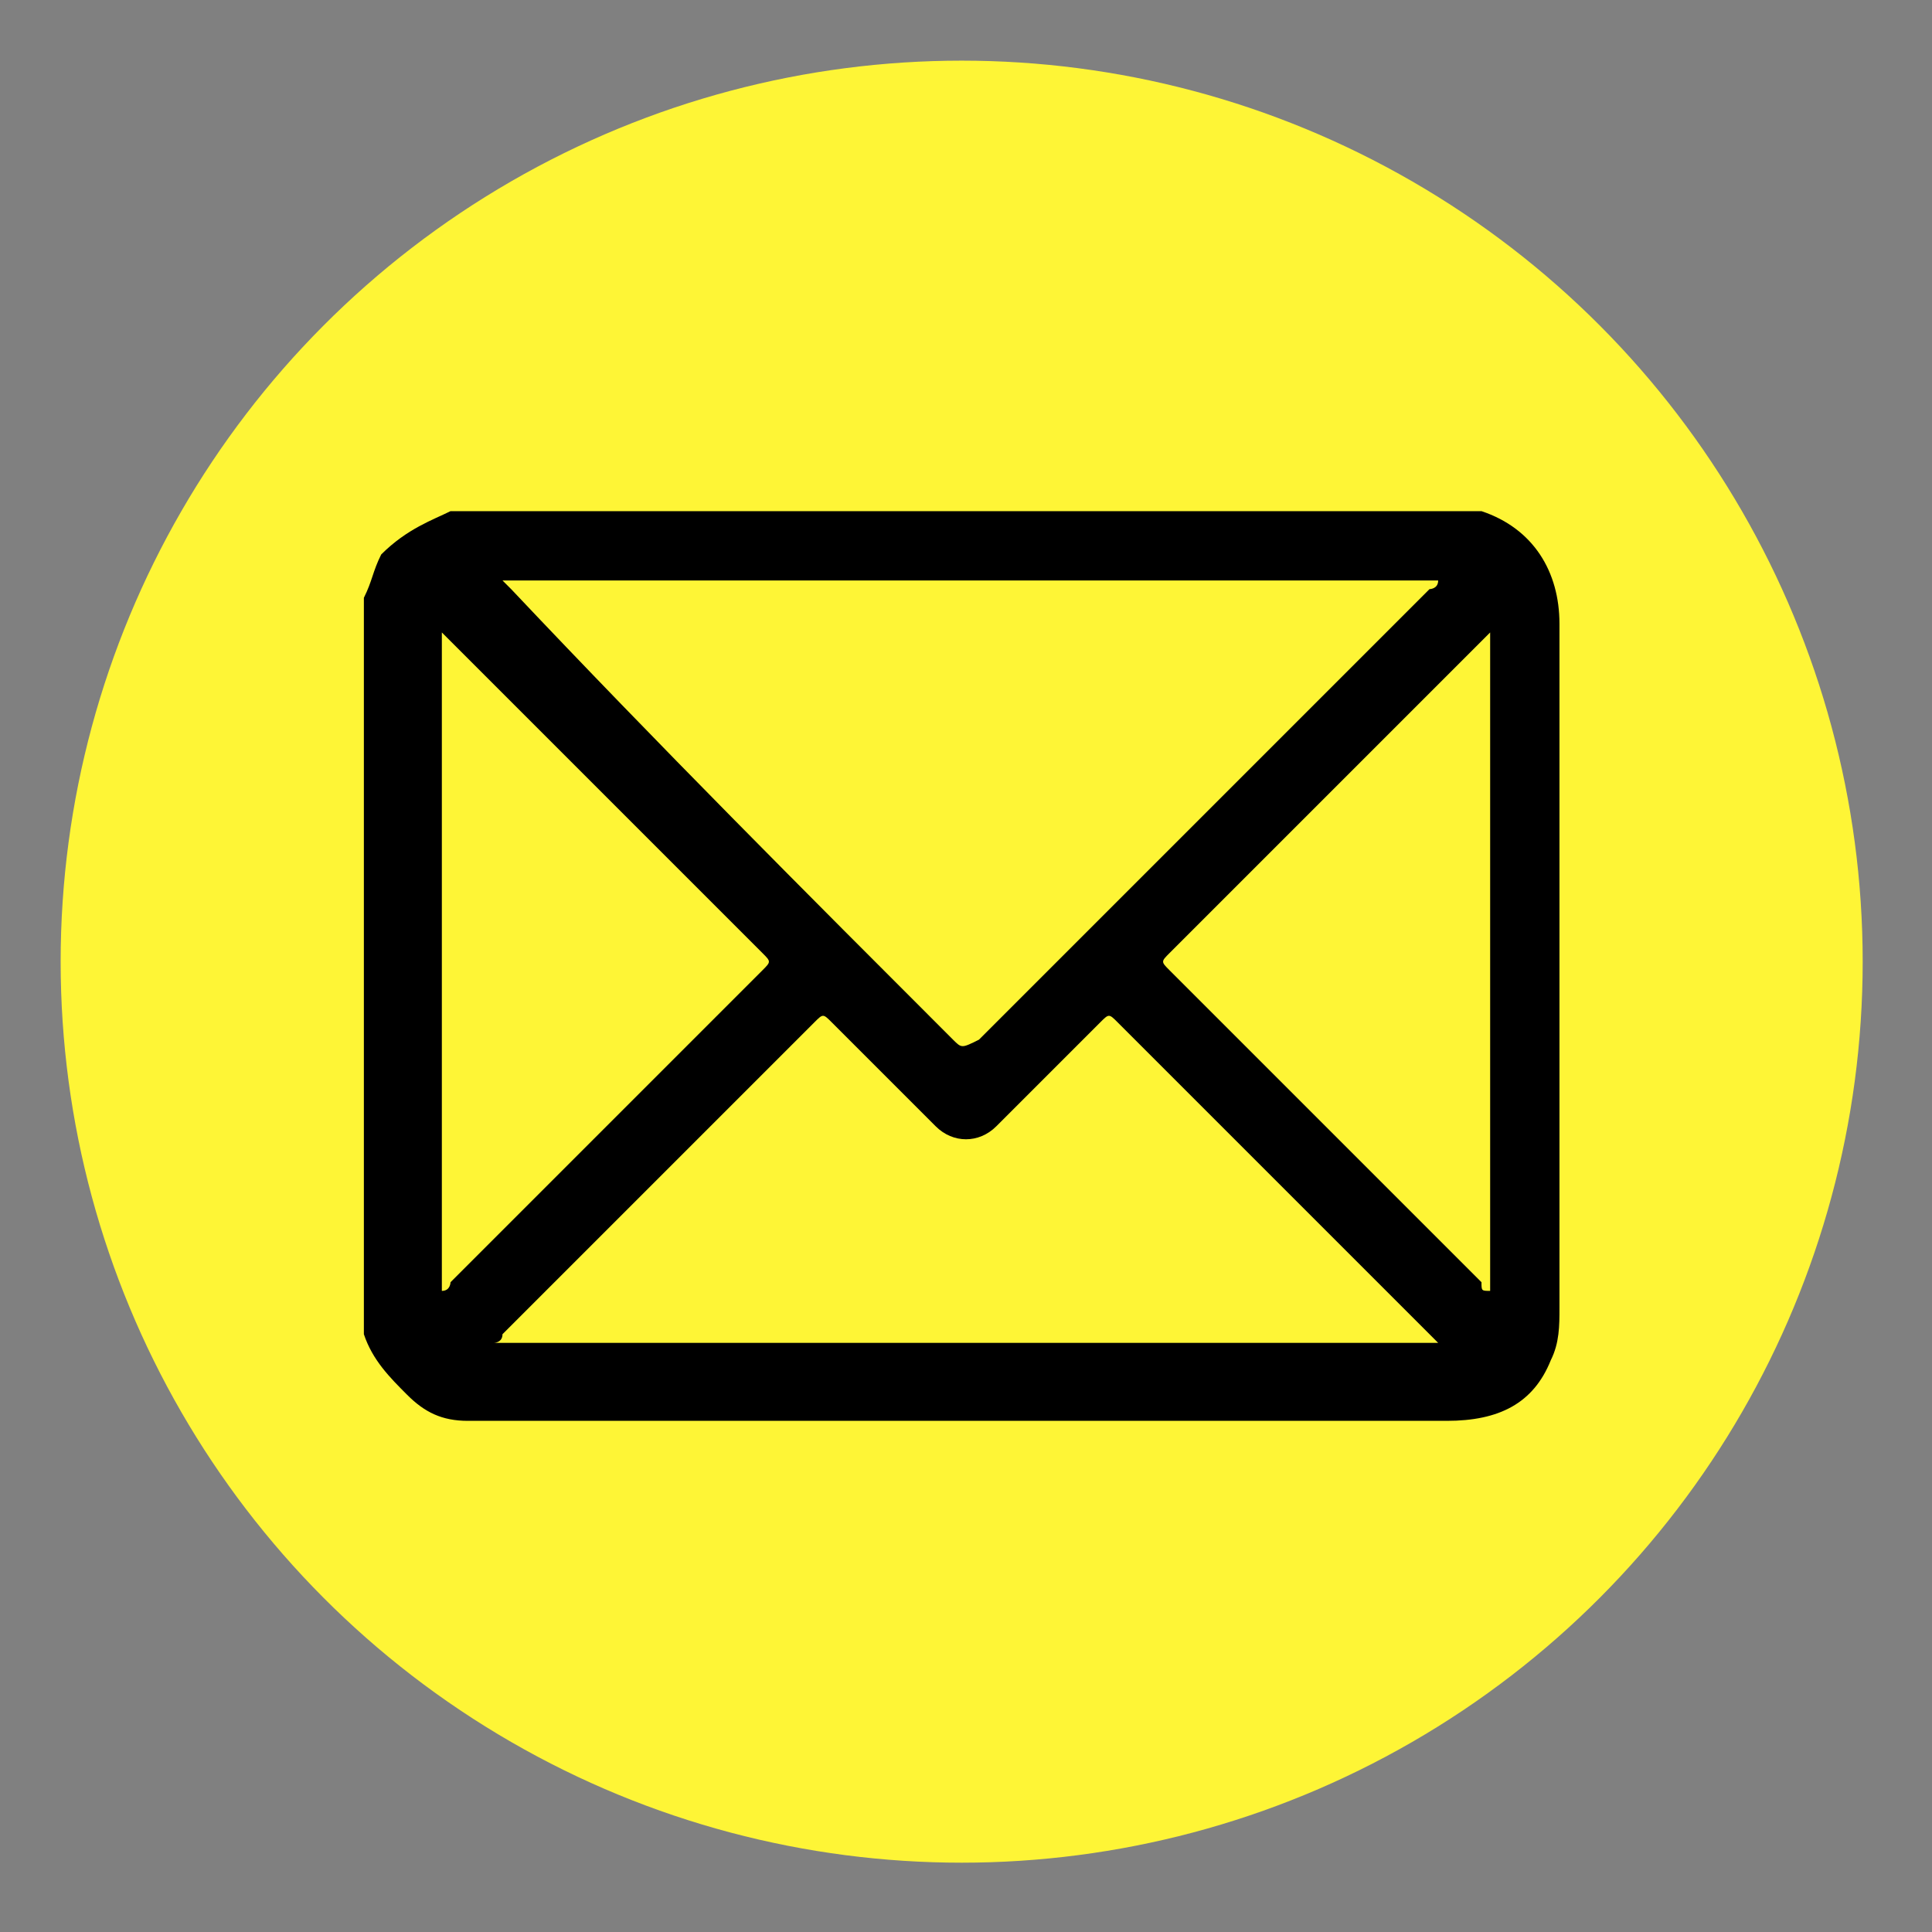
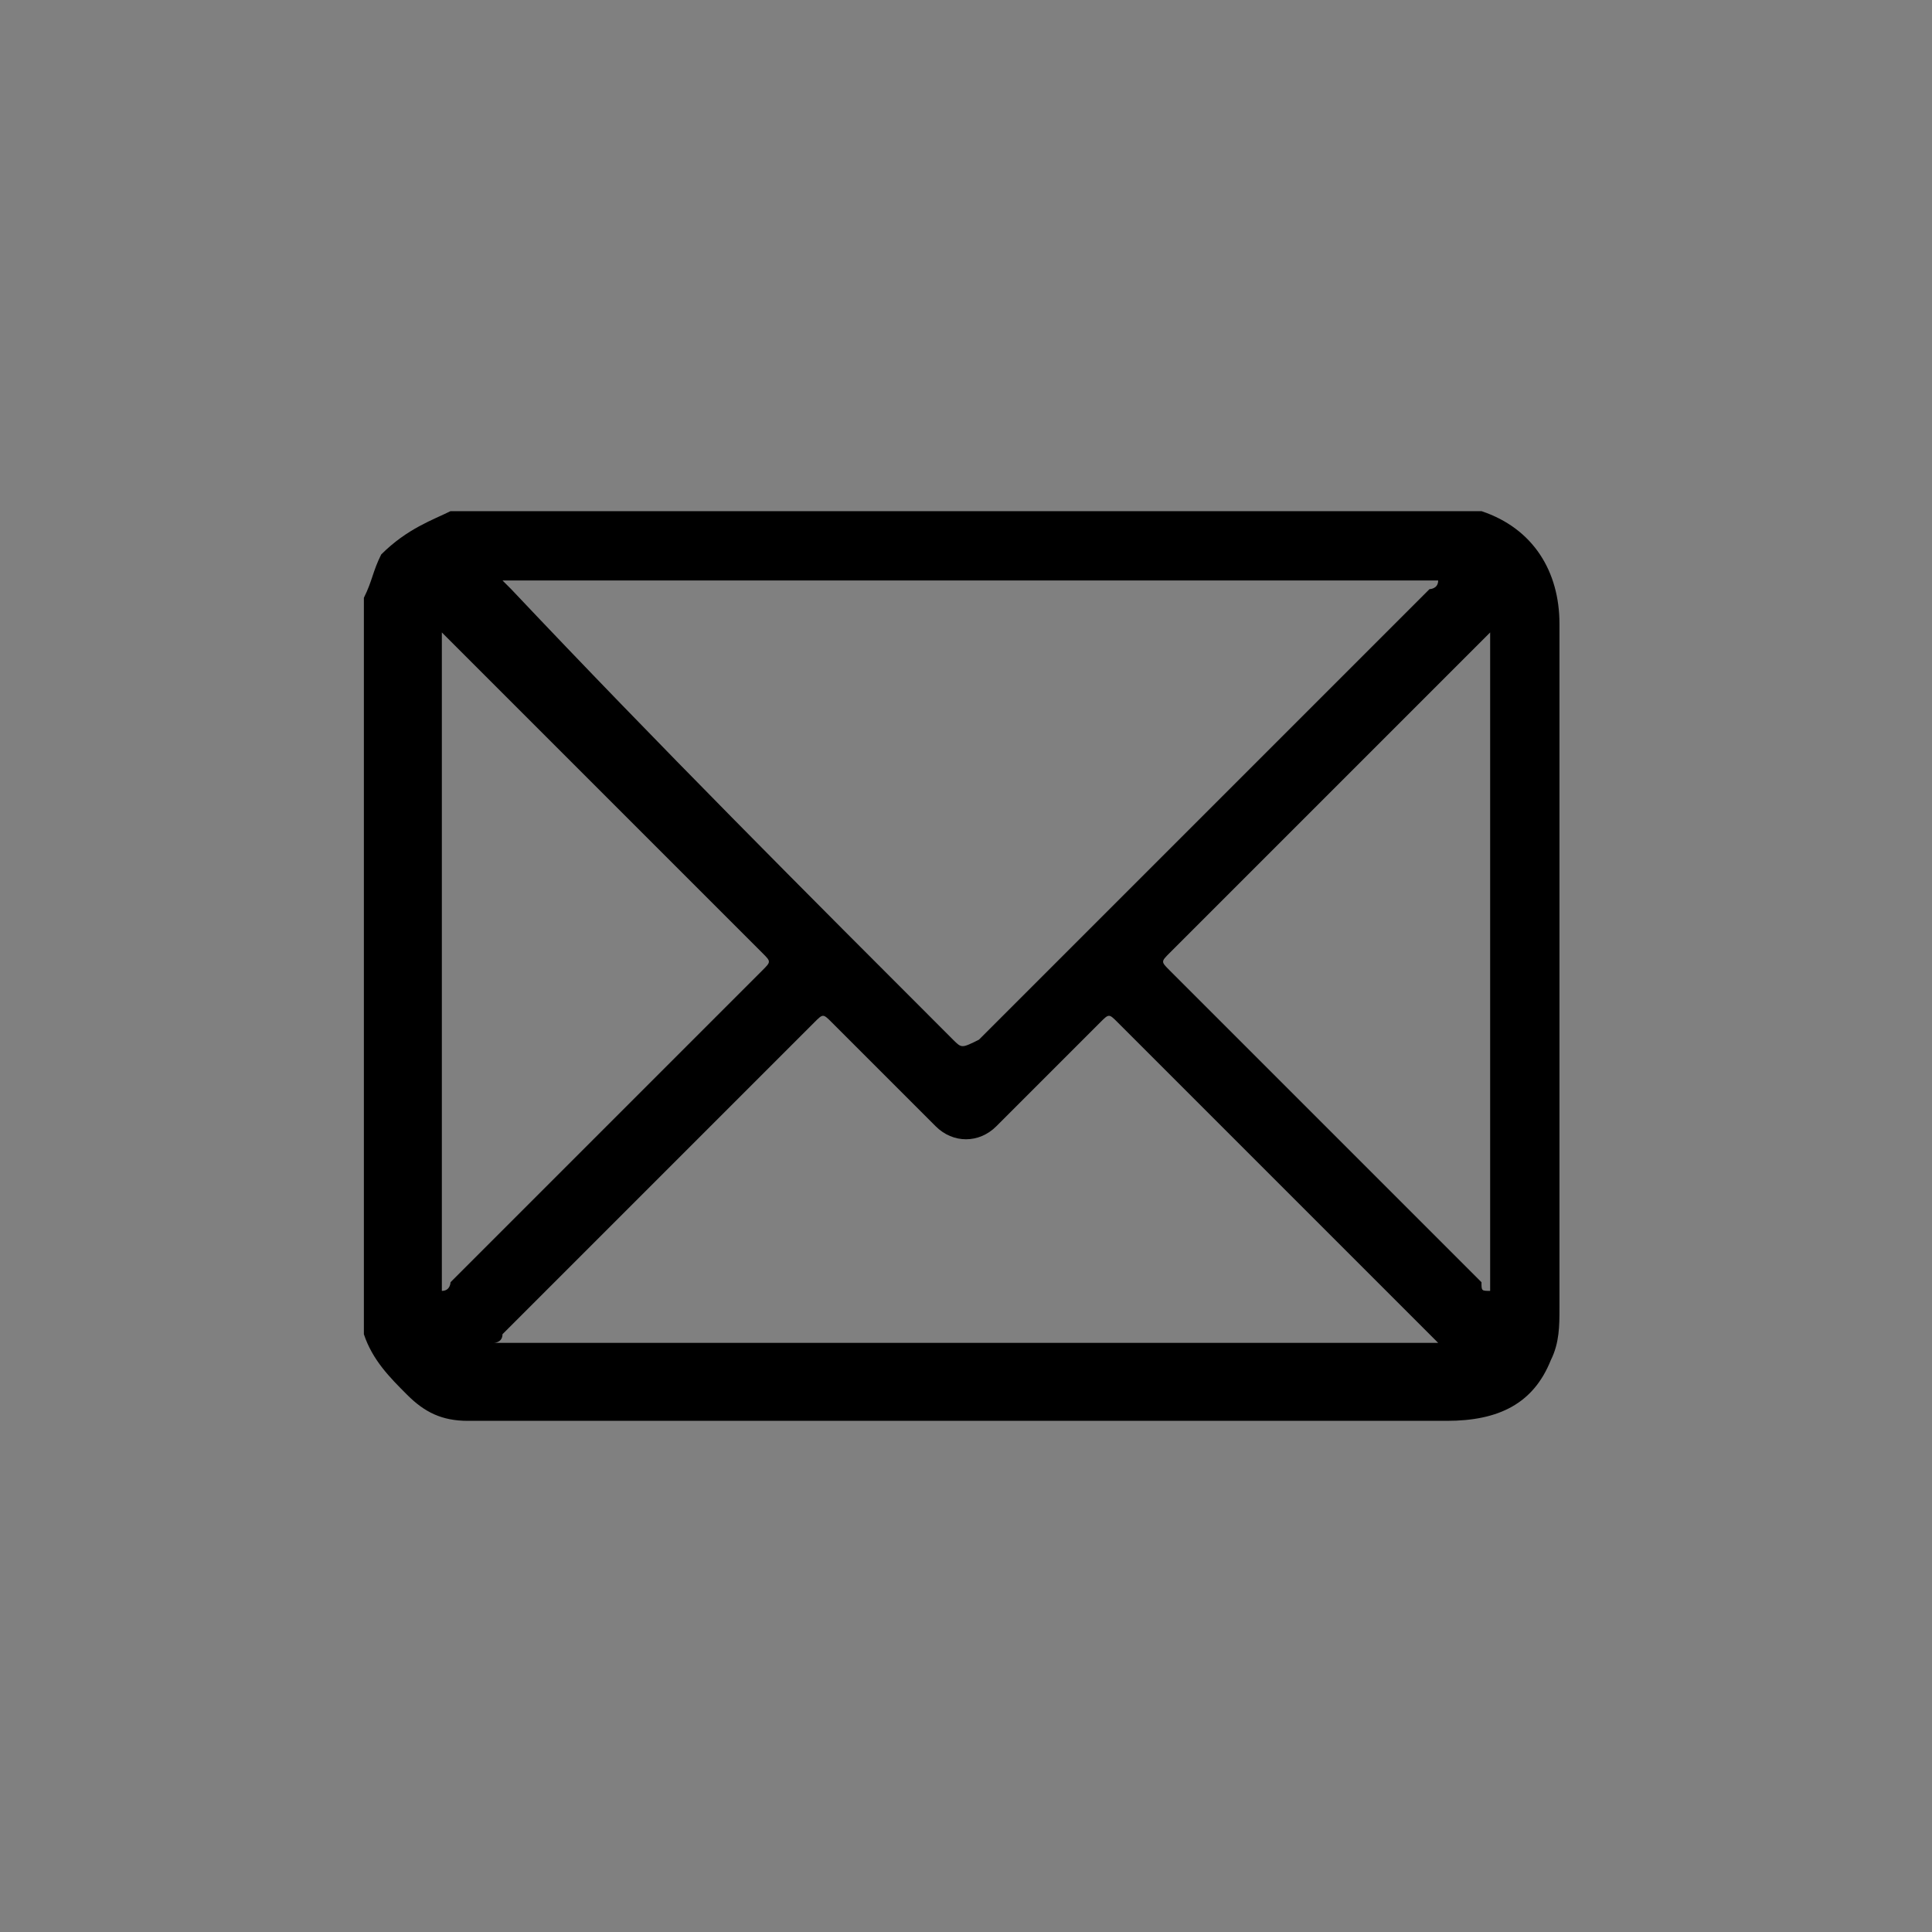
<svg xmlns="http://www.w3.org/2000/svg" fill="#000000" height="22.3" viewBox="0 0 22.3 22.3" width="22.3">
  <rect x="0" y="0" width="22.3" height="22.3" fill="#808080" stroke="none" />
-   <circle cx="11.1" cy="11.1" fill="#fef536" r="10.4" />
  <g>
    <g>
      <path d="M5.2,5.9c3.9,0,7.9,0,11.8,0c0,0,0,0,0.1,0C17.7,6.1,18,6.6,18,7.2c0,0.7,0,1.3,0,2c0,2,0,4,0,5.9 c0,0.2,0,0.4-0.1,0.6c-0.2,0.5-0.6,0.7-1.2,0.7c-3.7,0-7.4,0-11.1,0c-0.1,0-0.1,0-0.2,0c-0.3,0-0.5-0.1-0.7-0.3 c-0.2-0.2-0.4-0.4-0.5-0.7c0-2.8,0-5.7,0-8.5c0.1-0.2,0.1-0.3,0.2-0.5C4.7,6.1,5,6,5.2,5.9z M16.6,6.7c-3.6,0-7.2,0-10.8,0 c0,0,0,0,0,0c0,0,0.1,0.1,0.1,0.1C7.6,8.6,9.3,10.3,11,12c0.1,0.1,0.1,0.1,0.3,0c1.7-1.7,3.4-3.4,5.2-5.2 C16.5,6.8,16.6,6.8,16.6,6.7z M5.7,15.5c3.6,0,7.3,0,10.9,0c0,0-0.1-0.1-0.1-0.1c-1.2-1.2-2.4-2.4-3.6-3.6c-0.1-0.1-0.1-0.1-0.2,0 c-0.4,0.4-0.8,0.8-1.2,1.2c-0.2,0.2-0.5,0.2-0.7,0c-0.4-0.4-0.8-0.8-1.2-1.2c-0.1-0.1-0.1-0.1-0.2,0C8.2,13,7,14.2,5.8,15.4 C5.8,15.5,5.7,15.5,5.7,15.5z M5.1,7.3c0,2.5,0,5,0,7.6c0.1,0,0.1-0.1,0.1-0.1c1.2-1.2,2.4-2.4,3.6-3.6c0.1-0.1,0.1-0.1,0-0.2 C7.6,9.8,6.4,8.6,5.2,7.4C5.2,7.4,5.2,7.4,5.1,7.3z M17.2,14.9c0-2.5,0-5,0-7.6c0,0-0.1,0.1-0.1,0.1c-1.2,1.2-2.4,2.4-3.6,3.6 c-0.1,0.1-0.1,0.1,0,0.2c1.2,1.2,2.4,2.4,3.6,3.6C17.1,14.9,17.1,14.9,17.2,14.9z" fill="#000000" />
    </g>
  </g>
</svg>